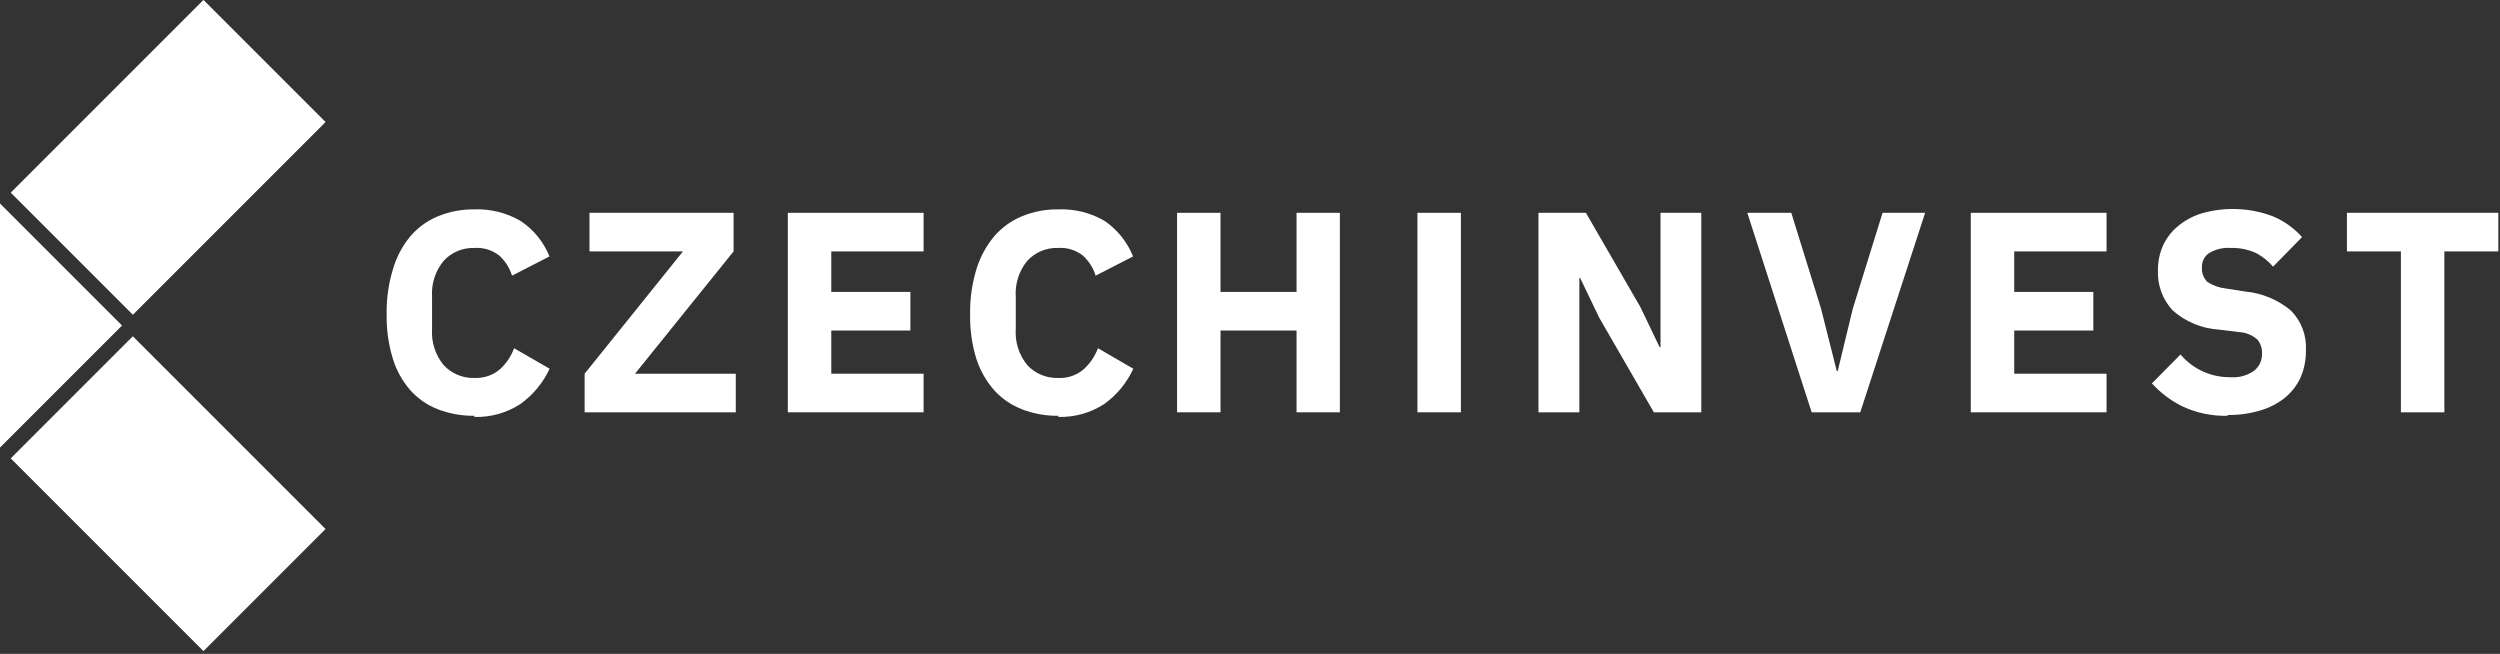
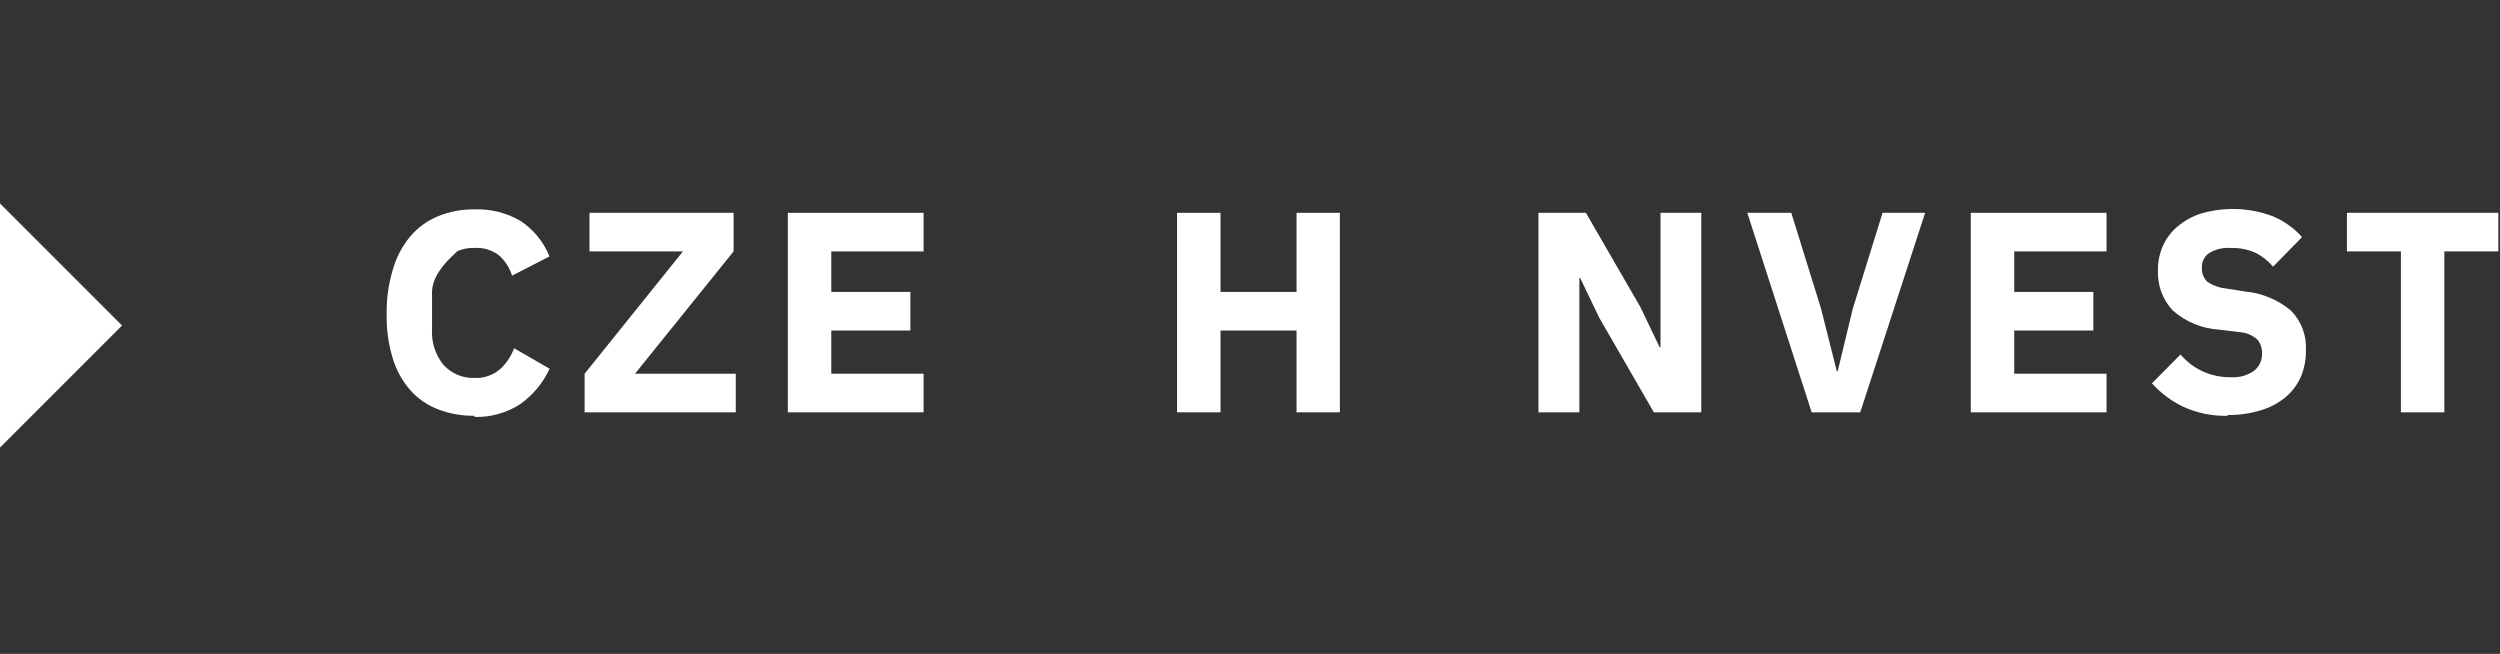
<svg xmlns="http://www.w3.org/2000/svg" width="195" height="51" viewBox="0 0 195 51" fill="none">
  <rect x="0" y="0" width="195" height="51" fill="#333333" stroke="none" />
  <g clip-path="url(#clip0_2647_18)">
-     <path d="M15.871 -0.006L0.838 15.027L10.363 24.552L25.396 9.519L15.871 -0.006Z" fill="white" />
-     <path d="M10.361 26.229L0.836 35.754L15.869 50.787L25.394 41.262L10.361 26.229Z" fill="white" />
    <path d="M0 15.871V34.911L9.52 25.391L0 15.871Z" fill="white" />
-     <path d="M36.999 32.431C36.026 32.444 35.058 32.271 34.15 31.921C33.324 31.602 32.587 31.091 32 30.431C31.385 29.723 30.925 28.896 30.649 28.001C30.302 26.878 30.136 25.706 30.16 24.531C30.135 23.335 30.301 22.144 30.649 21.001C30.918 20.063 31.378 19.192 32 18.441C32.583 17.752 33.324 17.213 34.16 16.871C35.06 16.502 36.026 16.318 36.999 16.331C38.248 16.285 39.485 16.59 40.569 17.211C41.601 17.884 42.401 18.858 42.859 20.001L39.94 21.501C39.753 20.897 39.407 20.355 38.94 19.931C38.388 19.5 37.697 19.29 36.999 19.341C36.553 19.325 36.108 19.406 35.695 19.579C35.282 19.752 34.912 20.011 34.609 20.341C33.956 21.129 33.631 22.139 33.7 23.161V25.661C33.631 26.682 33.956 27.692 34.609 28.481C34.913 28.808 35.284 29.067 35.696 29.239C36.108 29.412 36.553 29.494 36.999 29.481C37.728 29.516 38.444 29.273 38.999 28.801C39.492 28.35 39.869 27.787 40.099 27.161L42.87 28.761C42.359 29.864 41.57 30.815 40.58 31.521C39.516 32.21 38.267 32.559 36.999 32.521" fill="white" />
+     <path d="M36.999 32.431C36.026 32.444 35.058 32.271 34.15 31.921C33.324 31.602 32.587 31.091 32 30.431C31.385 29.723 30.925 28.896 30.649 28.001C30.302 26.878 30.136 25.706 30.16 24.531C30.135 23.335 30.301 22.144 30.649 21.001C30.918 20.063 31.378 19.192 32 18.441C32.583 17.752 33.324 17.213 34.16 16.871C35.06 16.502 36.026 16.318 36.999 16.331C38.248 16.285 39.485 16.59 40.569 17.211C41.601 17.884 42.401 18.858 42.859 20.001L39.94 21.501C39.753 20.897 39.407 20.355 38.94 19.931C38.388 19.5 37.697 19.29 36.999 19.341C36.553 19.325 36.108 19.406 35.695 19.579C33.956 21.129 33.631 22.139 33.7 23.161V25.661C33.631 26.682 33.956 27.692 34.609 28.481C34.913 28.808 35.284 29.067 35.696 29.239C36.108 29.412 36.553 29.494 36.999 29.481C37.728 29.516 38.444 29.273 38.999 28.801C39.492 28.35 39.869 27.787 40.099 27.161L42.87 28.761C42.359 29.864 41.57 30.815 40.58 31.521C39.516 32.21 38.267 32.559 36.999 32.521" fill="white" />
    <path d="M57.39 32.16H45.6V29.15L53.27 19.61H45.98V16.6H57.22V19.61L49.53 29.15H57.39V32.16Z" fill="white" />
    <path d="M61.45 32.16V16.6H72.04V19.61H64.84V22.77H71.01V25.78H64.84V29.15H72.04V32.16H61.45Z" fill="white" />
-     <path d="M82.56 32.431C81.586 32.446 80.618 32.273 79.71 31.921C78.88 31.601 78.136 31.091 77.54 30.431C76.922 29.722 76.452 28.895 76.16 28.001C75.813 26.878 75.647 25.706 75.67 24.531C75.646 23.335 75.812 22.144 76.16 21.001C76.446 20.064 76.915 19.194 77.54 18.441C78.13 17.754 78.873 17.216 79.71 16.871C80.614 16.498 81.583 16.314 82.56 16.331C83.809 16.285 85.046 16.59 86.13 17.211C87.141 17.896 87.925 18.867 88.38 20.001L85.46 21.501C85.273 20.897 84.928 20.355 84.46 19.931C83.912 19.503 83.224 19.292 82.53 19.341C82.082 19.324 81.635 19.405 81.221 19.578C80.806 19.75 80.434 20.011 80.13 20.341C79.481 21.131 79.159 22.14 79.23 23.161V25.661C79.159 26.681 79.481 27.69 80.13 28.481C80.436 28.809 80.808 29.068 81.222 29.241C81.636 29.413 82.082 29.495 82.53 29.481C83.26 29.52 83.976 29.276 84.53 28.801C85.026 28.351 85.407 27.788 85.64 27.161L88.4 28.761C87.892 29.863 87.107 30.814 86.12 31.521C85.055 32.208 83.807 32.557 82.54 32.521" fill="white" />
    <path d="M101.13 25.78H95.2V32.16H91.81V16.6H95.2V22.77H101.13V16.6H104.51V32.16H101.13V25.78Z" fill="white" />
-     <path d="M113.95 16.6H110.56V32.16H113.95V16.6Z" fill="white" />
    <path d="M124.75 24.8L123.25 21.68H123.19V32.16H120V16.6H123.7L127.95 23.95L129.45 27.08H129.52V16.6H132.7V32.16H129L124.75 24.8Z" fill="white" />
    <path d="M141.31 32.16L136.29 16.6H139.72L142.04 24.07L143.27 28.95H143.34L144.52 24.07L146.84 16.6H150.16L145.1 32.16H141.31Z" fill="white" />
    <path d="M153.72 32.16V16.6H164.31V19.61H157.11V22.77H163.28V25.78H157.11V29.15H164.31V32.16H153.72Z" fill="white" />
    <path d="M173.76 32.431C172.56 32.465 171.369 32.222 170.28 31.721C169.36 31.277 168.534 30.659 167.85 29.901L170.08 27.651C170.558 28.216 171.156 28.669 171.83 28.975C172.505 29.281 173.239 29.433 173.98 29.421C174.637 29.474 175.292 29.294 175.83 28.911C176.029 28.748 176.188 28.542 176.294 28.308C176.399 28.073 176.449 27.818 176.44 27.561C176.453 27.172 176.325 26.792 176.08 26.491C175.679 26.132 175.167 25.924 174.63 25.901L173.09 25.711C171.749 25.63 170.474 25.102 169.47 24.211C169.078 23.789 168.774 23.293 168.576 22.752C168.379 22.211 168.292 21.636 168.32 21.061C168.315 20.4 168.451 19.745 168.72 19.141C168.987 18.565 169.38 18.056 169.87 17.651C170.408 17.2 171.03 16.86 171.7 16.651C173.527 16.121 175.477 16.194 177.26 16.861C178.139 17.225 178.925 17.782 179.56 18.491L177.3 20.801C176.936 20.372 176.495 20.016 176 19.751C175.374 19.459 174.689 19.319 174 19.341C173.408 19.297 172.818 19.436 172.31 19.741C172.13 19.861 171.985 20.026 171.887 20.218C171.789 20.411 171.742 20.625 171.75 20.841C171.732 21.052 171.762 21.265 171.836 21.464C171.91 21.663 172.028 21.843 172.18 21.991C172.606 22.271 173.092 22.446 173.6 22.501L175.14 22.741C176.45 22.865 177.691 23.385 178.7 24.231C179.103 24.641 179.414 25.132 179.614 25.672C179.814 26.211 179.898 26.787 179.86 27.361C179.869 28.064 179.733 28.762 179.46 29.411C179.182 30.026 178.768 30.569 178.25 31.001C177.689 31.457 177.043 31.797 176.35 32.001C175.51 32.256 174.637 32.381 173.76 32.371" fill="white" />
    <path d="M190.66 19.61V32.16H187.27V19.61H183.06V16.6H194.87V19.61H190.66Z" fill="white" />
  </g>
  <defs>
    <clipPath id="clip0_2647_18">
      <rect width="194.87" height="50.78" fill="white" />
    </clipPath>
  </defs>
</svg>